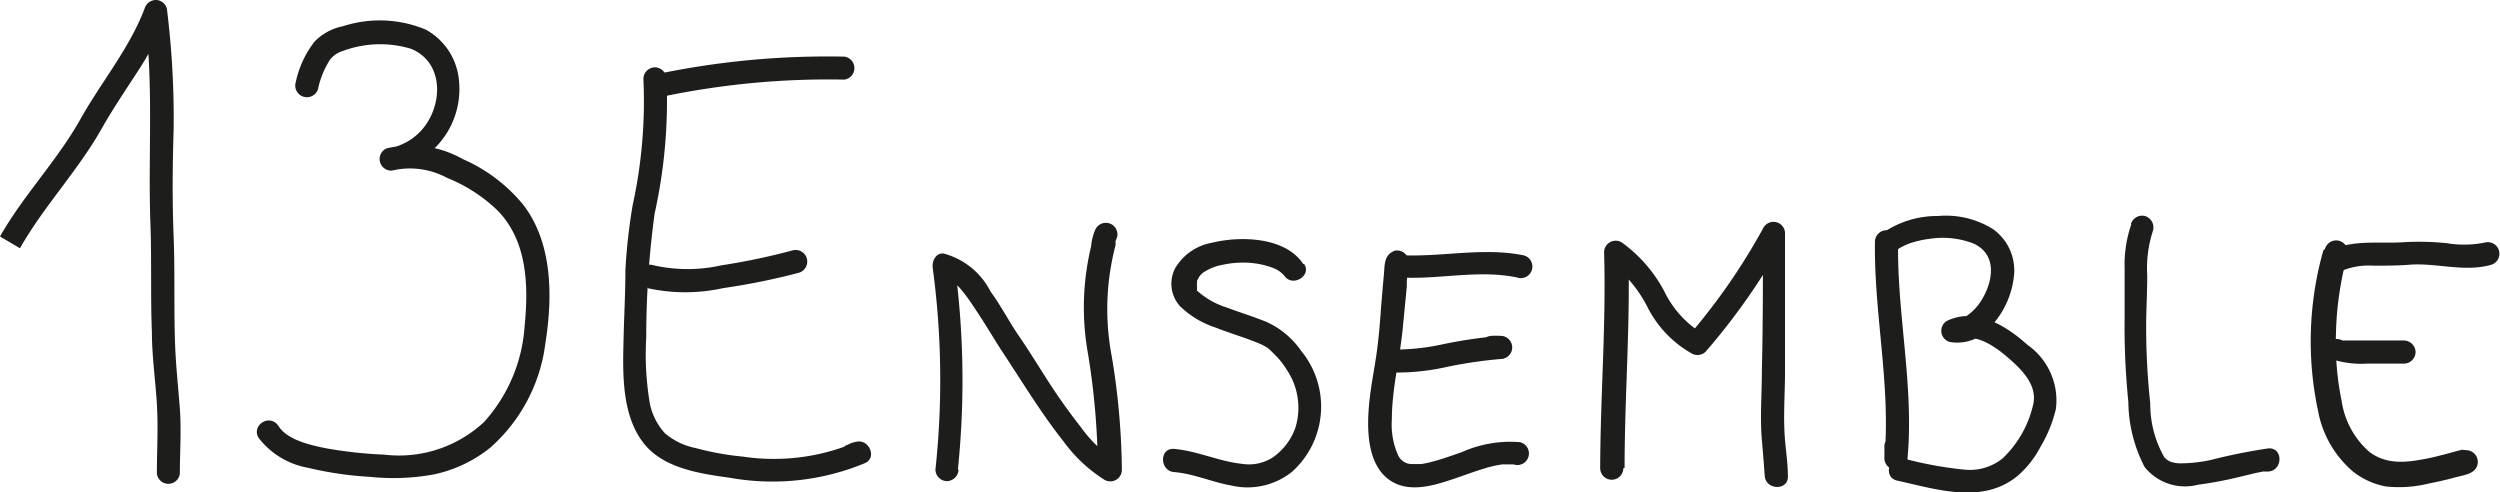
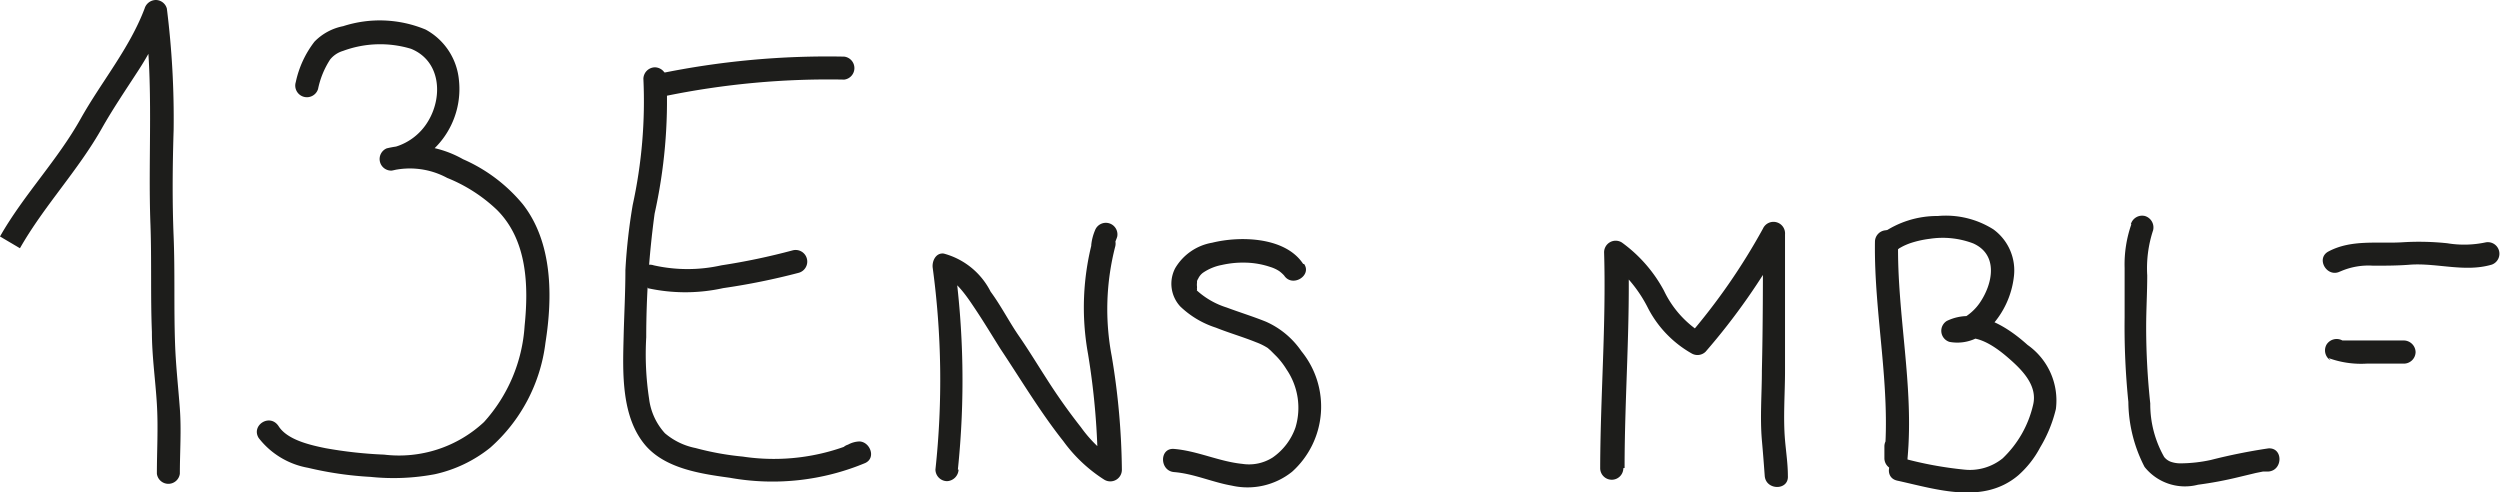
<svg xmlns="http://www.w3.org/2000/svg" viewBox="0 0 140.39 27.65">
  <defs>
    <style>.cls-1{fill:none;}.cls-2{clip-path:url(#clip-path);}.cls-3{fill:#1d1d1b;}</style>
    <clipPath id="clip-path">
      <rect class="cls-1" width="140.39" height="27.65" />
    </clipPath>
  </defs>
  <title>Logo-13EnsembleFichier 1</title>
  <g id="Calque_2" data-name="Calque 2">
    <g id="Calque_1-2" data-name="Calque 1">
      <g class="cls-2">
        <path class="cls-3" d="M1.12,13.94C2.48,11.55,4.4,9.56,5.74,7.17c.62-1.09,1.32-2.12,2-3.17A16.69,16.69,0,0,0,9.37.82H8.12c.53,3.92.18,7.89.33,11.82.07,2,0,4,.08,6,0,1.36.2,2.71.28,4.06s0,2.6,0,3.9a.65.65,0,0,0,1.29,0c0-1.21.09-2.43,0-3.65s-.23-2.45-.27-3.68c-.07-2,0-4-.08-6s-.06-4,0-5.95A49.37,49.37,0,0,0,9.37.48.65.65,0,0,0,8.74,0a.67.67,0,0,0-.62.48C7.27,2.72,5.71,4.57,4.54,6.65,3.23,9,1.33,10.94,0,13.28" />
        <path class="cls-3" d="M17.86,5a4.82,4.82,0,0,1,.68-1.66,1.46,1.46,0,0,1,.72-.48,6,6,0,0,1,3.82-.12c1.65.67,1.79,2.63,1,4a3.21,3.21,0,0,1-2.38,1.61L22,9.58a4.4,4.4,0,0,1,3.11.41,8.82,8.82,0,0,1,2.79,1.79c1.71,1.7,1.79,4.25,1.56,6.52a8.89,8.89,0,0,1-2.28,5.4,7,7,0,0,1-5.61,1.83,24,24,0,0,1-3.28-.36c-.89-.18-2.15-.47-2.64-1.23s-1.57-.05-1.12.66a4.5,4.5,0,0,0,2.77,1.67,19.67,19.67,0,0,0,3.51.51,12.49,12.49,0,0,0,3.61-.15,7.55,7.55,0,0,0,3.11-1.49,9.37,9.37,0,0,0,3.1-5.89c.41-2.58.41-5.63-1.27-7.78A9.06,9.06,0,0,0,26,8.94a5.9,5.9,0,0,0-4.28-.61A.65.65,0,0,0,22,9.58a4.66,4.66,0,0,0,3.77-5.1A3.6,3.6,0,0,0,23.9,1.66a6.7,6.7,0,0,0-4.63-.19,3.07,3.07,0,0,0-1.61.87,5.62,5.62,0,0,0-1.05,2.27A.65.65,0,0,0,17.86,5" />
        <path class="cls-3" d="M36.13,4.42a27.25,27.25,0,0,1-.6,7.09,32,32,0,0,0-.41,3.66c0,1.25-.07,2.5-.1,3.75-.05,2-.15,4.52,1.26,6.13,1.14,1.28,3.11,1.56,4.71,1.78a13.52,13.52,0,0,0,7.6-.83c.62-.29.27-1.19-.33-1.21a1.43,1.43,0,0,0-.64.18.67.67,0,0,0-.46.8.65.65,0,0,0,.8.45l.27-.11c.1-.06.11-.06,0,0l-.33-1.21a11.76,11.76,0,0,1-6.19.74,15.84,15.84,0,0,1-2.65-.48,3.79,3.79,0,0,1-1.72-.83,3.51,3.51,0,0,1-.89-1.94,16.6,16.6,0,0,1-.16-3.45A51.8,51.8,0,0,1,36.76,12a29.21,29.21,0,0,0,.67-7.57.67.67,0,0,0-.65-.65.66.66,0,0,0-.65.65" />
        <path class="cls-3" d="M36.36,16.18a9.83,9.83,0,0,0,4.25,0,37.9,37.9,0,0,0,4.24-.86.65.65,0,0,0-.34-1.26,36.61,36.61,0,0,1-4,.84,8.7,8.7,0,0,1-3.8,0c-.79-.26-1.13,1-.34,1.25" />
        <path class="cls-3" d="M37.33,5.4a45.49,45.49,0,0,1,10.08-.93.65.65,0,0,0,0-1.29A46.65,46.65,0,0,0,37,4.14c-.81.19-.47,1.45.34,1.26" />
        <path class="cls-3" d="M53.79,26.37a48.39,48.39,0,0,0-.2-11.66l-.63.83c.64.07,1.35,1.13,1.73,1.7.52.77,1,1.57,1.49,2.35,1.16,1.74,2.23,3.54,3.53,5.18A8.41,8.41,0,0,0,62,26.93a.65.65,0,0,0,1-.56A40.6,40.6,0,0,0,62.43,20a14.1,14.1,0,0,1,.2-6.17.65.65,0,0,0-1.18-.5l-.05.09.38-.3h0l.82.63c0,.17,0,.15,0,0s.1-.31.14-.47a.65.65,0,0,0-1.25-.34,2.83,2.83,0,0,0-.21.82.66.66,0,0,0,.83.62.73.73,0,0,0,.44-.39l-1.19-.5a14.65,14.65,0,0,0-.26,6.39,41.16,41.16,0,0,1,.55,6.55l1-.56a7.41,7.41,0,0,1-1.95-1.88,33,33,0,0,1-1.94-2.74c-.51-.79-1-1.6-1.54-2.38s-1-1.69-1.59-2.49A4.15,4.15,0,0,0,53,14.24c-.46-.06-.68.45-.62.82a47,47,0,0,1,.15,11.31.66.66,0,0,0,.65.65.68.68,0,0,0,.65-.65" />
        <path class="cls-3" d="M73.18,14.82c-1-1.52-3.53-1.58-5.11-1.19A3,3,0,0,0,66,15.05a1.88,1.88,0,0,0,.28,2.16,5.16,5.16,0,0,0,2,1.19c.75.3,1.52.52,2.26.82a3.39,3.39,0,0,1,.71.36c-.14-.1.07.07.11.11l.34.34a4.29,4.29,0,0,1,.55.72A3.82,3.82,0,0,1,72.75,24a3.41,3.41,0,0,1-1.28,1.69,2.47,2.47,0,0,1-1.7.36c-1.31-.13-2.52-.73-3.84-.84-.83-.07-.82,1.23,0,1.3,1.11.09,2.15.57,3.24.76a4,4,0,0,0,3.39-.78,4.92,4.92,0,0,0,.52-6.77,4.73,4.73,0,0,0-2-1.66c-.72-.29-1.47-.52-2.19-.79a4.48,4.48,0,0,1-1.67-.95c-.07-.08,0,.05,0-.07s-.09-.18,0-.06c0,0,0-.25,0-.09a.81.81,0,0,1,0-.22c0,.13,0,0,0-.09a.39.39,0,0,1,.06-.13.87.87,0,0,1,.27-.34,2.78,2.78,0,0,1,1.06-.44A5.4,5.4,0,0,1,70,14.75a4.66,4.66,0,0,1,1.33.24,2,2,0,0,1,.5.23,1.9,1.9,0,0,1,.28.25c.46.7,1.58,0,1.12-.65" />
-         <path class="cls-3" d="M78.26,14.11c-.56.23-.5.85-.55,1.36s-.12,1.33-.17,2-.09,1.18-.16,1.77c-.12,1.13-.38,2.25-.49,3.39-.14,1.43-.15,3.53,1.25,4.4,1,.61,2.25.27,3.26-.06.65-.21,1.29-.46,1.95-.66a6.51,6.51,0,0,1,1-.23s.22,0,.33,0H85a.65.65,0,1,0,.35-1.25,6.67,6.67,0,0,0-3.26.56c-.53.18-1.06.38-1.6.52a6.16,6.16,0,0,1-.68.15l-.3,0c-.07,0-.37,0-.26,0a.85.85,0,0,1-.74-.5,4.22,4.22,0,0,1-.35-2c0-1.77.48-3.53.63-5.3L79,16.1c0-.29,0-.59.08-.89l0-.32c0-.19,0,.12,0,0l-.45.45h0a.66.66,0,0,0,.45-.8.65.65,0,0,0-.8-.45" />
-         <path class="cls-3" d="M78.44,20.92a12.86,12.86,0,0,0,2.83-.32,25.71,25.71,0,0,1,3-.44.65.65,0,0,0,0-1.3,4.51,4.51,0,0,0-.52,0,.67.67,0,0,0-.64.65.65.65,0,0,0,.64.65,4.51,4.51,0,0,1,.52,0v-1.3a26.35,26.35,0,0,0-3.19.46,12.72,12.72,0,0,1-2.67.31.65.65,0,1,0,0,1.29" />
-         <path class="cls-3" d="M78.63,15.58c2.18.13,4.38-.45,6.55,0a.65.65,0,1,0,.34-1.25c-2.3-.45-4.58.12-6.89,0-.84,0-.83,1.25,0,1.3" />
        <path class="cls-3" d="M91.23,26.28c0-4,.33-8.07.21-12.11l-1,.56a7.57,7.57,0,0,1,2.12,2.6A6.19,6.19,0,0,0,95,19.85a.65.65,0,0,0,.78-.1,36.64,36.64,0,0,0,4.38-6.26L99,13.16c0,2.56,0,5.12-.06,7.67,0,1.3-.11,2.59,0,3.89.06.66.11,1.32.16,2,.06.83,1.36.84,1.3,0,0-.66-.1-1.32-.16-2-.11-1.3,0-2.59,0-3.89,0-2.55,0-5.11,0-7.67A.65.65,0,0,0,99,12.84a35.22,35.22,0,0,1-4.16,6l.78-.1a5.69,5.69,0,0,1-2.18-2.42,8,8,0,0,0-2.36-2.7.65.65,0,0,0-1,.56c.12,4-.21,8.07-.22,12.11a.65.65,0,0,0,1.3,0" />
        <path class="cls-3" d="M105.29,13.58c-.06,4.06.9,8.08.53,12.15h1.3v-.66a.65.65,0,0,0-1.3,0v.66a.65.65,0,0,0,1.3,0c.37-4.07-.6-8.09-.53-12.15a.65.65,0,0,0-1.3,0" />
        <path class="cls-3" d="M106.58,14l.08-.06.18-.1a3.57,3.57,0,0,1,.45-.19,5.63,5.63,0,0,1,1.08-.24,4.82,4.82,0,0,1,2.44.26c1.43.64,1.1,2.28.35,3.36a2.85,2.85,0,0,1-.72.71,1,1,0,0,1-.37.17c-.13,0-.09,0-.24,0,0,.4.1.79.16,1.19,1-.46,2.19.47,2.87,1.07s1.58,1.48,1.31,2.57a6,6,0,0,1-1.71,3,2.93,2.93,0,0,1-2.17.63,20.88,20.88,0,0,1-3.41-.63c-.81-.18-1.16,1.07-.34,1.25,2.23.49,4.84,1.36,6.8-.3a5.52,5.52,0,0,0,1.23-1.57,7.61,7.61,0,0,0,.88-2.15,3.81,3.81,0,0,0-1.59-3.6c-1.21-1.09-2.9-2.13-4.53-1.35a.65.65,0,0,0,.15,1.18,2.42,2.42,0,0,0,2.35-.9,4.92,4.92,0,0,0,1.26-2.75,2.85,2.85,0,0,0-1.15-2.67,5,5,0,0,0-3.12-.75,5.37,5.37,0,0,0-3.16,1,.66.66,0,0,0,0,.92.67.67,0,0,0,.92,0" />
        <path class="cls-3" d="M119.69,12.59a6.85,6.85,0,0,0-.38,2.46c0,.93,0,1.85,0,2.78a41.76,41.76,0,0,0,.21,4.74,8.08,8.08,0,0,0,.91,3.65,2.9,2.9,0,0,0,3,1,21.23,21.23,0,0,0,2.25-.42l1-.24.4-.08.3,0c.83-.06.84-1.36,0-1.3a32.39,32.39,0,0,0-3.23.65,8.22,8.22,0,0,1-1.71.19,1.65,1.65,0,0,1-.54-.09.85.85,0,0,1-.37-.27,6,6,0,0,1-.78-3,40.58,40.58,0,0,1-.23-4.27c0-1,.06-1.95.06-2.92a6.81,6.81,0,0,1,.33-2.54.67.67,0,0,0-.46-.8.66.66,0,0,0-.79.46" />
-         <path class="cls-3" d="M130.47,14.06a18.74,18.74,0,0,0-.3,9,5.89,5.89,0,0,0,1.94,3.4,4.25,4.25,0,0,0,1.88.86,7,7,0,0,0,2.37-.16c.5-.1,1-.21,1.47-.34s1-.18,1.22-.54a.66.66,0,0,0-.56-1,1.08,1.08,0,0,0-.3,0c-.82.17-.47,1.42.35,1.25.14,0,0,0,0,0-.18-.33-.37-.65-.56-1h0a2.5,2.5,0,0,0,.23-.23c.28-.14-.06,0-.14,0l-.58.16c-.34.09-.69.18-1,.25-1.19.24-2.37.45-3.42-.32a4.7,4.7,0,0,1-1.57-2.86,16.12,16.12,0,0,1-.32-3.86,18.14,18.14,0,0,1,.64-4.34.65.65,0,0,0-1.26-.35" />
        <path class="cls-3" d="M130.77,20.11a5.33,5.33,0,0,0,2.13.31c.7,0,1.4,0,2.1,0a.66.66,0,0,0,.65-.65.67.67,0,0,0-.65-.65c-.66,0-1.33,0-2,0-.34,0-.68,0-1,0l-.12,0s-.16,0-.05,0a.4.4,0,1,0,0,0l-.1,0-.19,0s-.26-.1,0,0a.67.67,0,0,0-.89.23.66.66,0,0,0,.23.89" />
        <path class="cls-3" d="M131.43,15.24a3.92,3.92,0,0,1,1.83-.32c.71,0,1.41,0,2.13-.06,1.51-.09,3.05.44,4.54,0a.65.65,0,0,0-.34-1.25,5.81,5.81,0,0,1-2.16.05A15.08,15.08,0,0,0,135,13.6c-1.42.1-2.92-.18-4.24.52-.74.39-.08,1.51.66,1.12" />
      </g>
    </g>
  </g>
</svg>